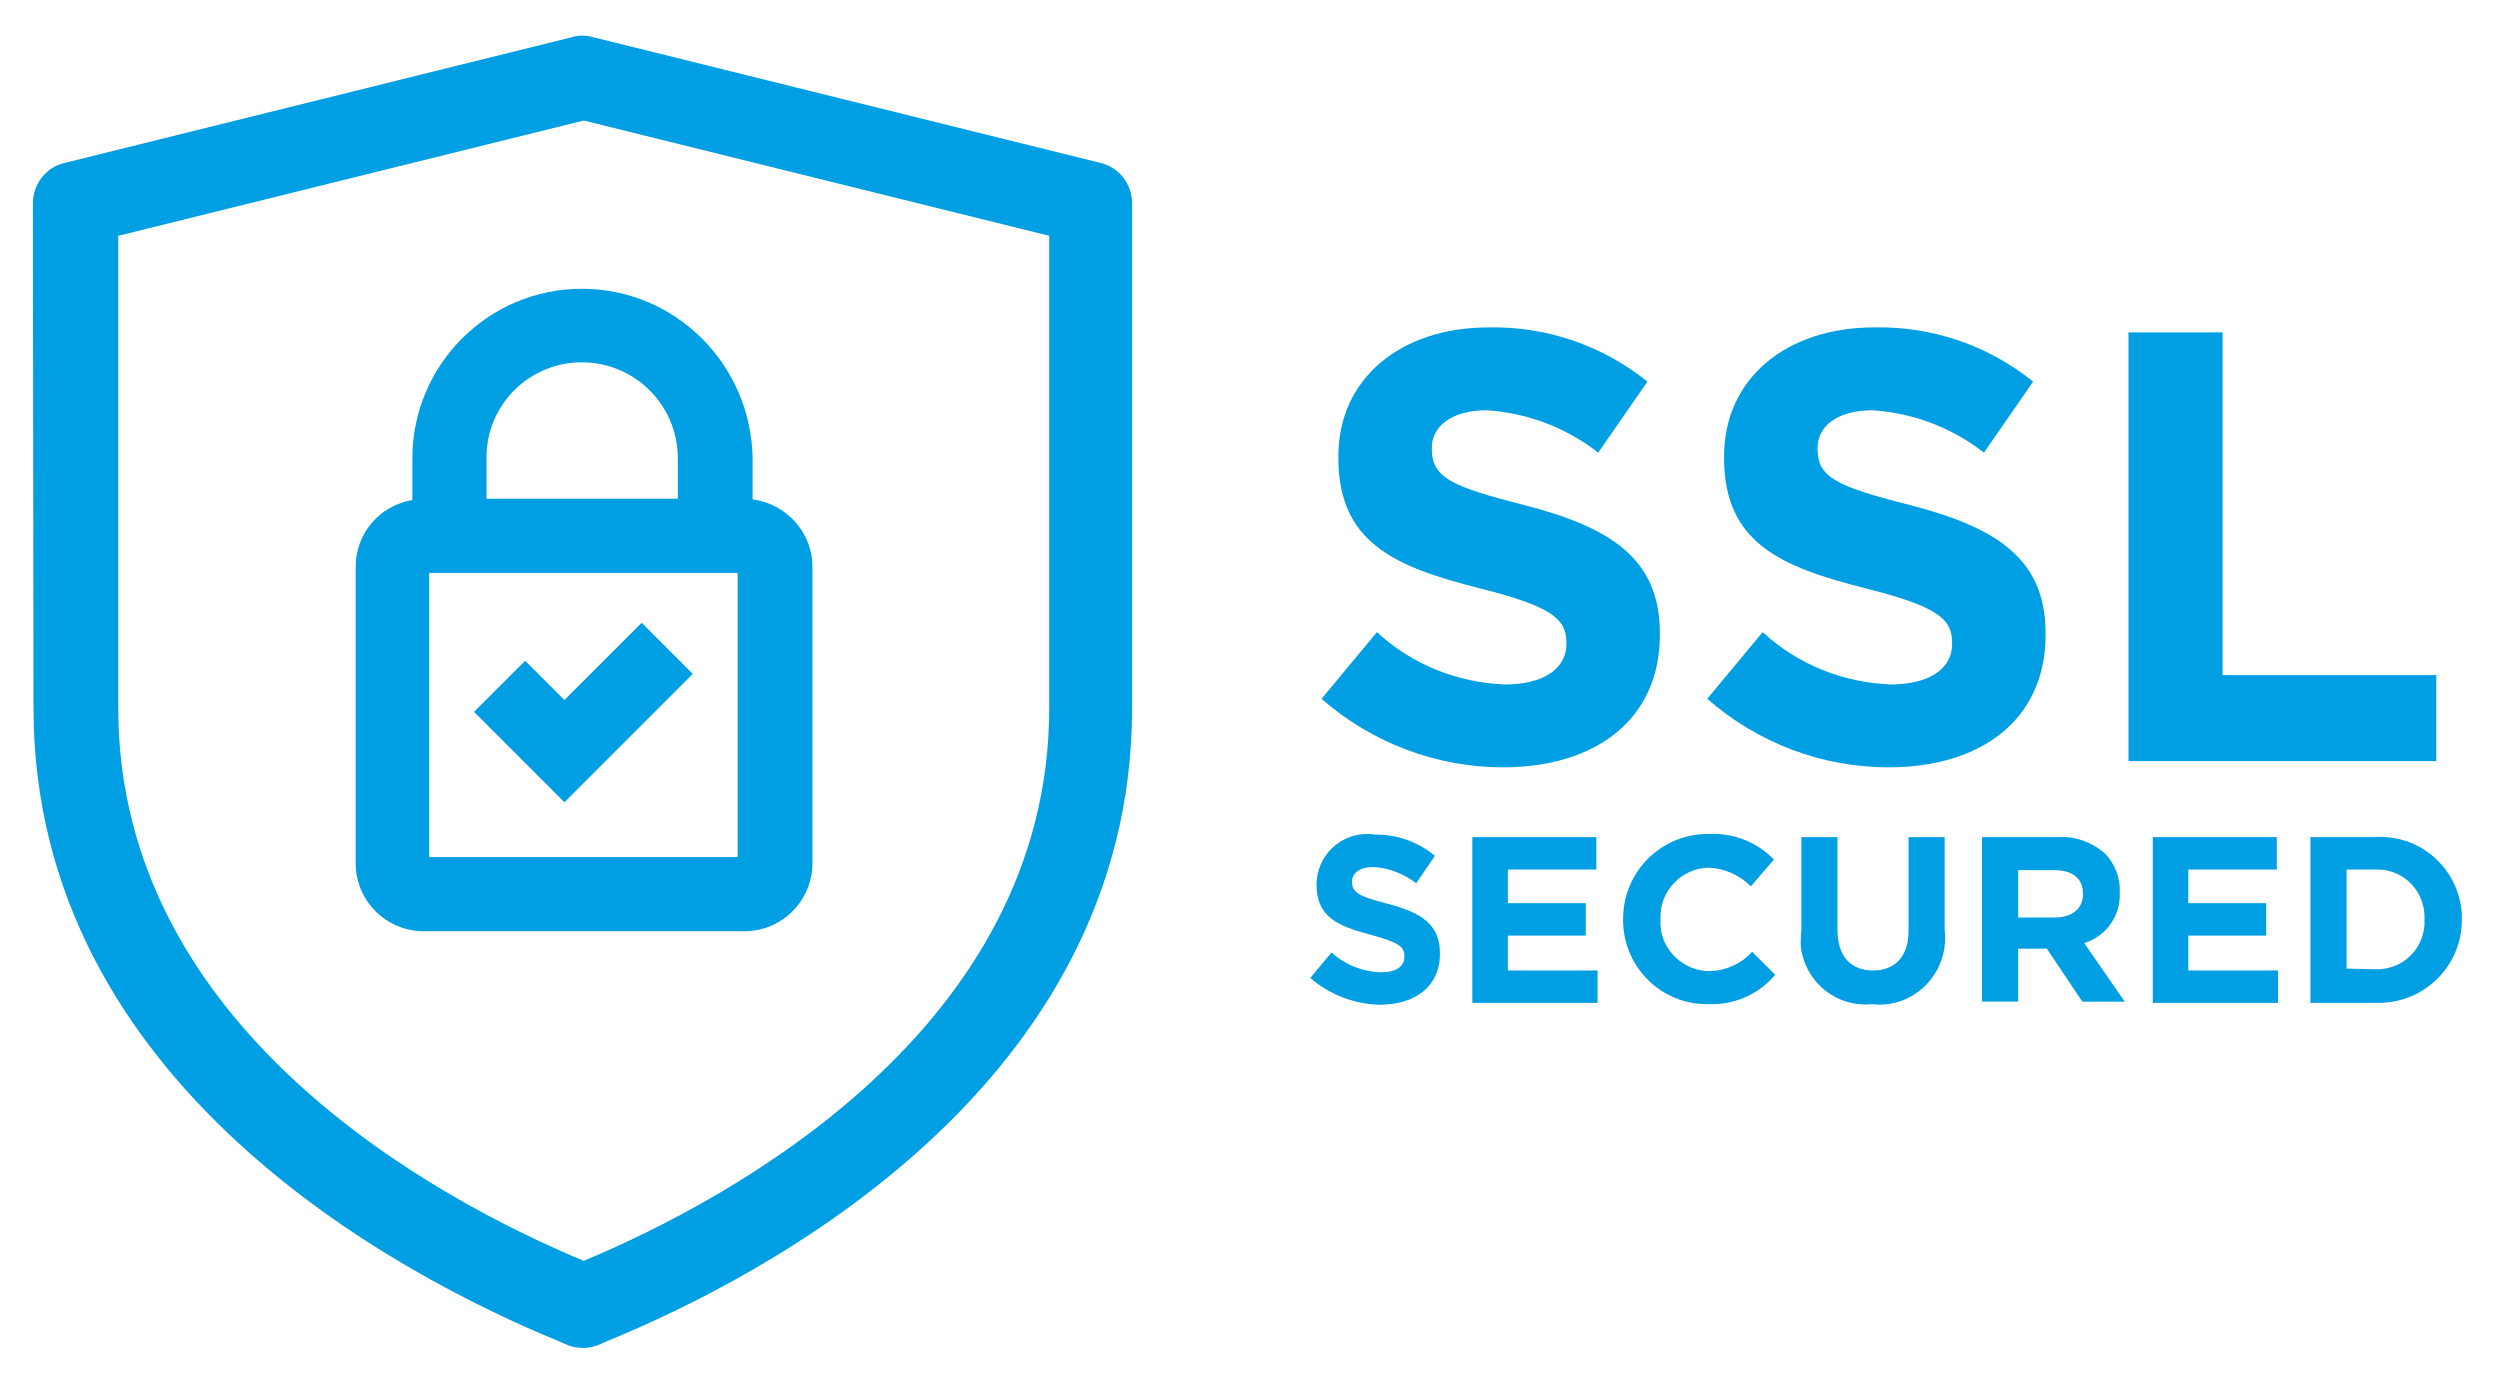
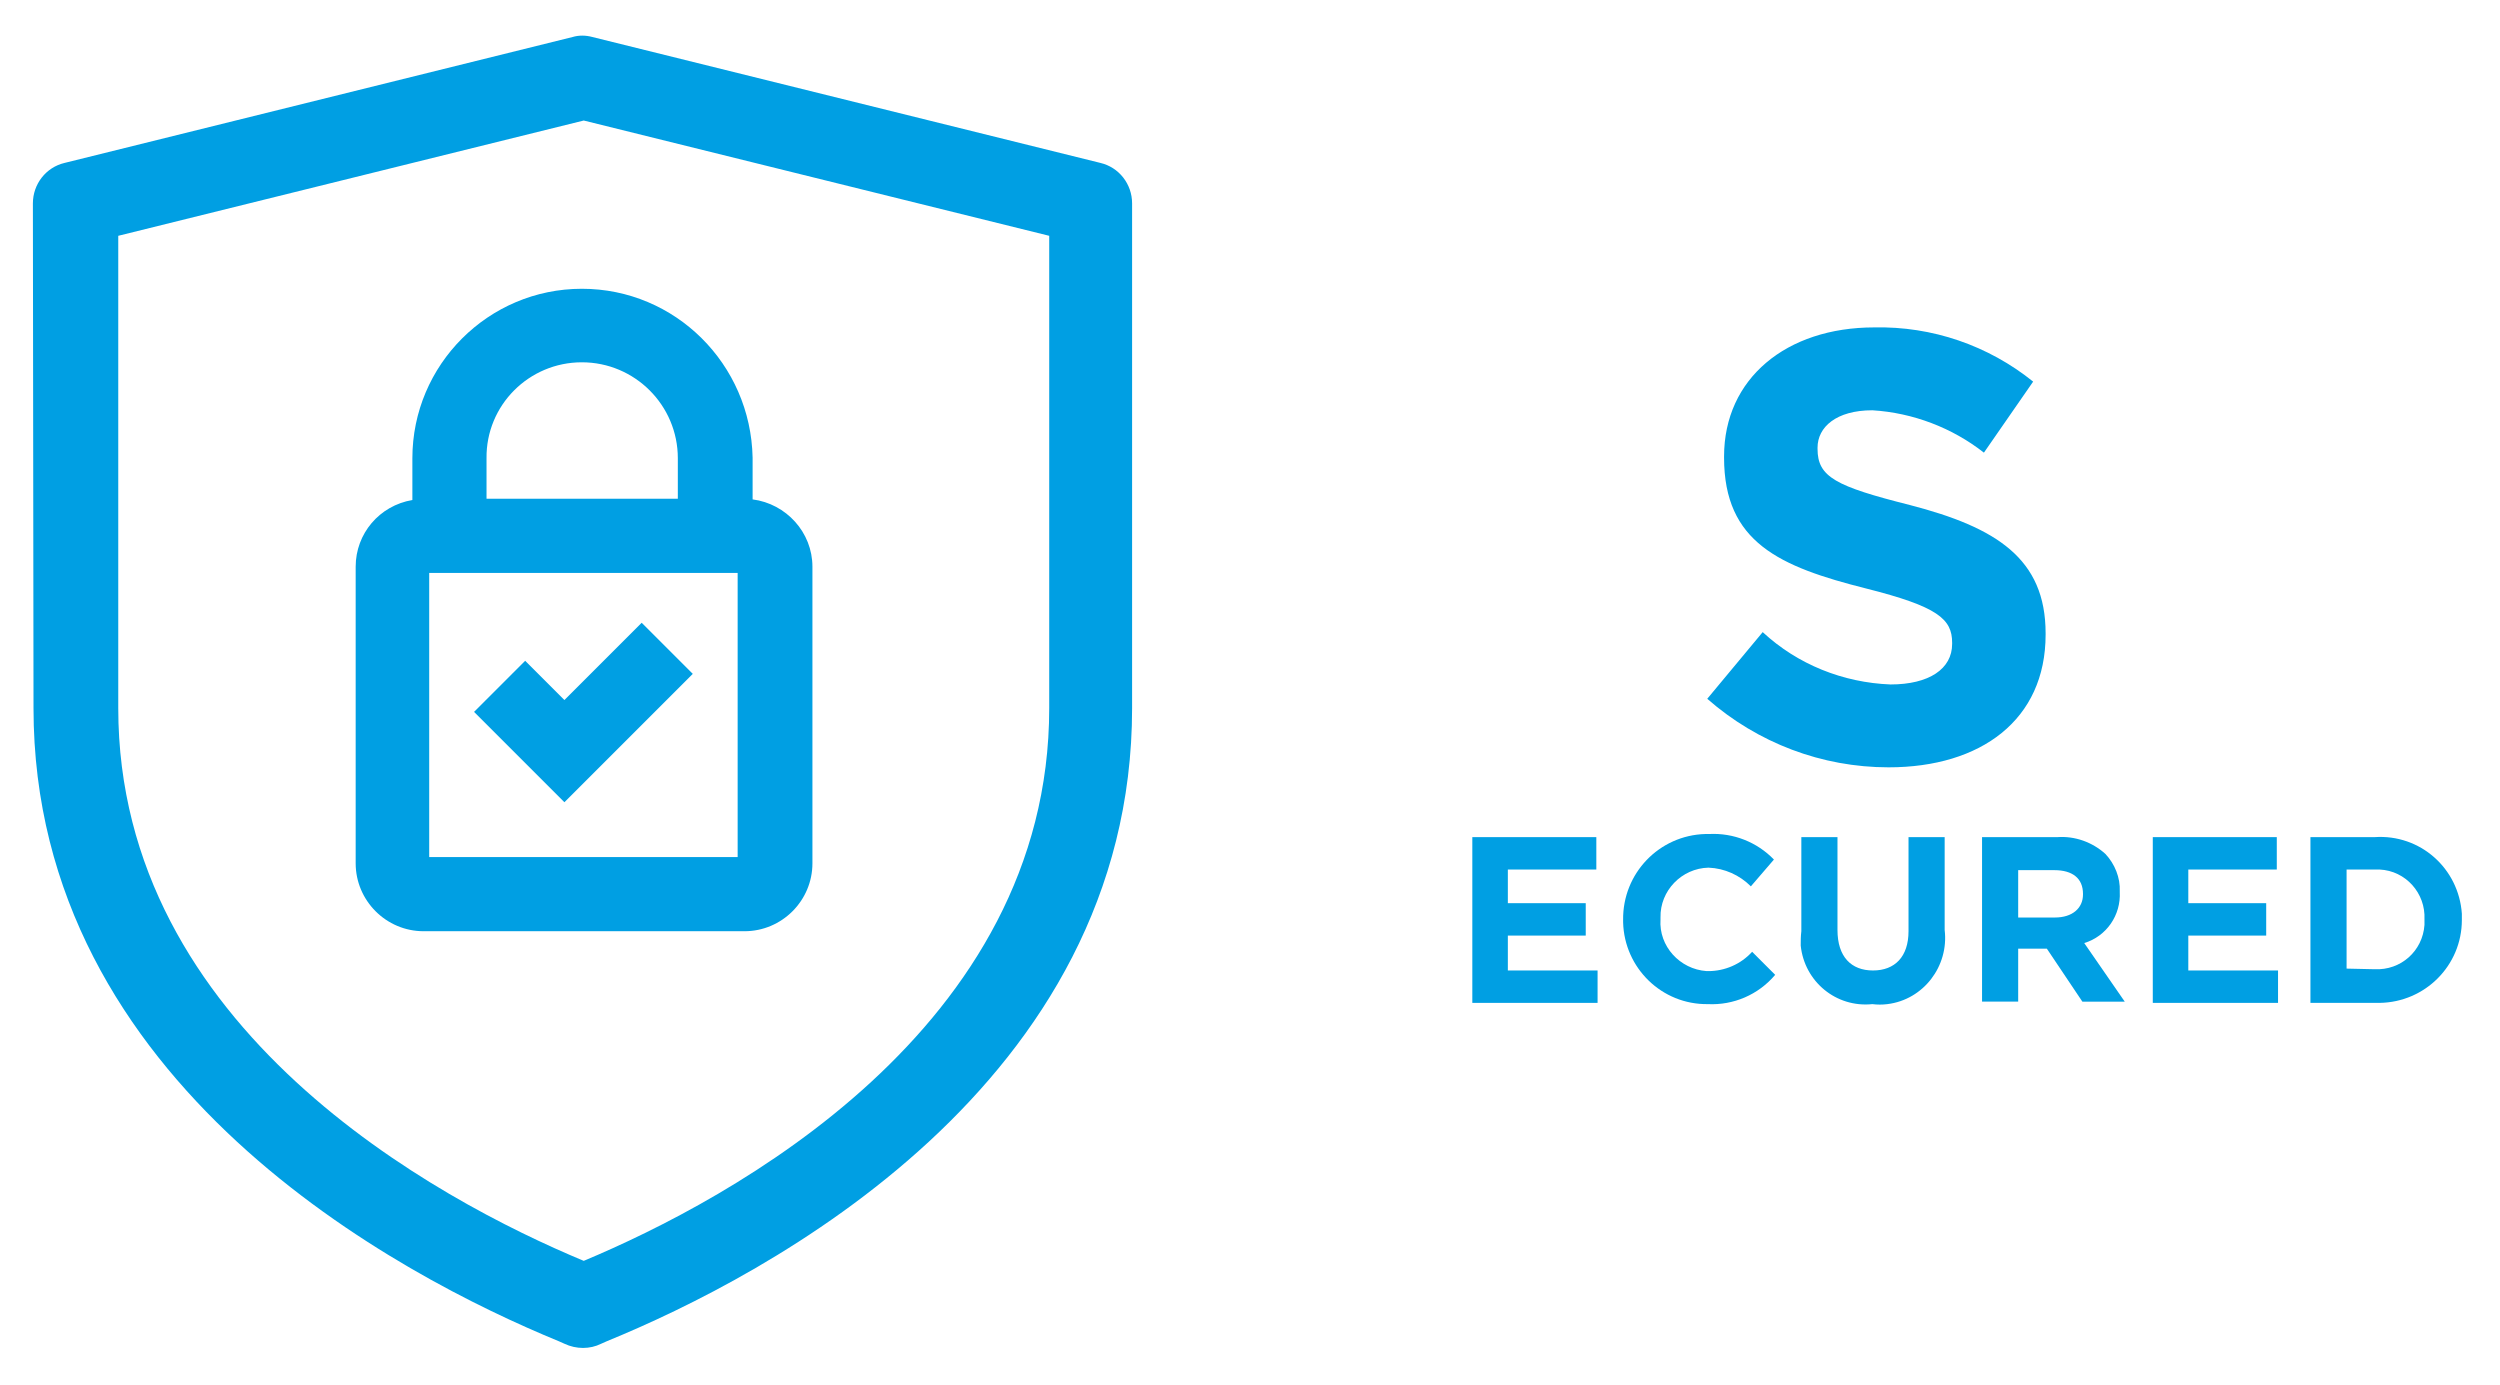
<svg xmlns="http://www.w3.org/2000/svg" xml:space="preserve" style="max-height: 500px" viewBox="99.85 114.3 401.199 222.3" y="0px" x="0px" id="katman_1" version="1.0" width="401.199" height="222.3">
  <style type="text/css">
	.st0{fill:#009FE3;}
</style>
  <g transform="translate(-1207 -1142.094)">
    <g transform="translate(998.728 1130.236)">
-       <path d="M520.2,238.3l8.9-10.7c5.6,5.2,12.9,8.1,20.5,8.4c6.2,0,9.9-2.5,9.9-6.5v-0.2c0-3.8-2.3-5.8-13.8-8.7&#10;&#09;&#09;&#09;c-13.9-3.5-22.8-7.4-22.8-21v-0.2c0-12.5,10-20.7,24.1-20.7c9.3-0.2,18.3,2.9,25.5,8.7l-7.9,11.4c-5.1-4-11.4-6.4-17.9-6.8&#10;&#09;&#09;&#09;c-5.8,0-8.8,2.7-8.8,6v0.2c0,4.5,2.9,6,14.8,9c13.9,3.6,21.8,8.6,21.8,20.6v0.2c0,13.7-10.4,21.3-25.2,21.3&#10;&#09;&#09;&#09;C538.7,249.3,528.3,245.4,520.2,238.3z" class="st0" />
      <path d="M582.1,238.3l8.9-10.7c5.6,5.2,12.9,8.1,20.5,8.4c6.2,0,9.9-2.5,9.9-6.5v-0.2c0-3.8-2.3-5.8-13.8-8.7&#10;&#09;&#09;&#09;c-13.9-3.5-22.8-7.4-22.8-21v-0.2c0-12.5,10-20.7,24.1-20.7c9.3-0.2,18.3,2.9,25.5,8.7l-7.9,11.4c-5.1-4-11.4-6.4-17.9-6.8&#10;&#09;&#09;&#09;c-5.8,0-8.8,2.7-8.8,6v0.2c0,4.5,2.9,6,14.8,9c13.9,3.6,21.8,8.6,21.8,20.6v0.2c0,13.7-10.4,21.3-25.2,21.3&#10;&#09;&#09;&#09;C600.5,249.3,590.2,245.4,582.1,238.3z" class="st0" />
-       <path d="M649.7,179.5h15.1v55h34.3v13.8h-49.4V179.5z" class="st0" />
-       <path d="M518.4,283.1l3.4-4.1c2.2,2,5,3.1,7.9,3.2c2.4,0,3.8-0.9,3.8-2.5v-0.1c0-1.5-0.9-2.2-5.3-3.4&#10;&#09;&#09;&#09;c-5.3-1.4-8.8-2.8-8.8-8.1v-0.1c0.1-4.6,3.9-8.2,8.5-8c0.2,0,0.5,0,0.7,0.1c3.6-0.1,7,1.1,9.8,3.4l-3,4.4c-2-1.5-4.4-2.5-6.9-2.6&#10;&#09;&#09;&#09;c-2.2,0-3.4,1-3.4,2.3v0.1c0,1.7,1.1,2.3,5.7,3.5c5.4,1.4,8.4,3.3,8.4,7.9v0.1c0,5.3-4,8.2-9.7,8.2&#10;&#09;&#09;&#09;C525.5,287.3,521.5,285.8,518.4,283.1z" class="st0" />
      <path d="M544.4,260.5h19.9v5.2h-14.2v5.4h12.5v5.2h-12.5v5.6h14.4v5.2h-20.1V260.5z" class="st0" />
      <path d="M568.6,273.8L568.6,273.8c-0.1-7.5,5.8-13.6,13.2-13.8c0.2,0,0.4,0,0.6,0c3.9-0.2,7.7,1.3,10.4,4.1l-3.7,4.3&#10;&#09;&#09;&#09;c-1.8-1.8-4.2-2.9-6.8-3c-4.3,0.1-7.8,3.7-7.7,8c0,0.1,0,0.2,0,0.2v0.1c-0.3,4.3,3.1,8,7.4,8.3c0.1,0,0.2,0,0.3,0&#10;&#09;&#09;&#09;c2.6,0,5.2-1.1,7-3.1l3.7,3.7c-2.7,3.2-6.7,4.9-10.8,4.7c-7.4,0.1-13.4-5.8-13.6-13.1C568.6,274.1,568.6,274,568.6,273.8z" class="st0" />
      <path d="M597.2,275.6v-15.1h5.8v14.9c0,4.3,2.2,6.5,5.7,6.5c3.5,0,5.7-2.2,5.7-6.3v-15.1h5.8v14.9&#10;&#09;&#09;&#09;c0.7,5.8-3.4,11.2-9.2,11.9c-0.8,0.1-1.6,0.1-2.4,0c-5.8,0.6-10.9-3.6-11.5-9.4C597.1,277.2,597.1,276.4,597.2,275.6z" class="st0" />
      <path d="M626.2,260.5h12.1c2.8-0.2,5.6,0.8,7.7,2.7c1.5,1.6,2.4,3.8,2.3,6v0.1c0.2,3.7-2.1,7.1-5.7,8.2l6.5,9.4h-6.8&#10;&#09;&#09;&#09;l-5.7-8.5H632v8.5h-5.8V260.5z M637.9,273.4c2.8,0,4.5-1.5,4.5-3.7v-0.1c0-2.5-1.7-3.8-4.6-3.8H632v7.6H637.9z" class="st0" />
      <path d="M653.6,260.5h19.9v5.2h-14.2v5.4h12.5v5.2h-12.5v5.6h14.4v5.2h-20.1V260.5z" class="st0" />
      <path d="M678.9,260.5h10.3c7.3-0.5,13.5,5,14,12.3c0,0.3,0,0.6,0,0.9v0.1c0,7.3-5.9,13.2-13.2,13.3&#10;&#09;&#09;&#09;c-0.3,0-0.6,0-0.8,0h-10.3V260.5z M689.2,281.7c4.2,0.2,7.7-2.9,8-7.1c0-0.3,0-0.5,0-0.8v-0.1c0.2-4.2-3-7.8-7.2-8&#10;&#09;&#09;&#09;c-0.3,0-0.5,0-0.8,0h-4.5v15.9L689.2,281.7z" class="st0" />
      <path d="M313.5,239.8c0,60.5,59,91.2,84.3,101.6l0.9,0.4c1.9,0.9,4.1,0.9,5.9,0l0.9-0.4&#10;&#09;&#09;&#09;c25.4-10.4,84.3-41.1,84.3-101.6v-81c0-3.1-2.1-5.8-5.1-6.5l-81.5-20.2c-1.1-0.3-2.2-0.3-3.2,0l-81.5,20.2c-3,0.7-5.1,3.4-5.1,6.5&#10;&#09;&#09;&#09; M476.5,239.8c0,51.5-51.3,78.9-74.7,88.7c-23.5-9.8-74.7-37.2-74.7-88.7v-75.8l74.7-18.5l74.7,18.5V239.8z" class="st0" />
      <path d="M401.5,172.5c-15,0-27.2,12.2-27.2,27.2v6.7c-5.3,0.9-9.1,5.4-9.1,10.7v47.6c0,6,4.9,10.9,10.9,10.9h51.5&#10;&#09;&#09;&#09;c6,0,10.9-4.9,10.9-10.9v-47.6c0-5.5-4.2-10.1-9.6-10.8v-6.7C428.6,184.6,416.5,172.5,401.5,172.5z M401.5,184.3&#10;&#09;&#09;&#09;c8.5,0,15.4,6.9,15.4,15.4v6.5h-30.7v-6.5C386.1,191.2,393,184.3,401.5,184.3z M426.5,263.7h-49.5v-45.6h49.5L426.5,263.7z&#10;&#09;&#09;&#09; M411.1,226.1l8.2,8.2l-12.4,12.4l-8.2,8.2l-8.2-8.2l-6.3-6.3l8.2-8.2l6.3,6.3L411.1,226.1z" class="st0" />
    </g>
  </g>
</svg>